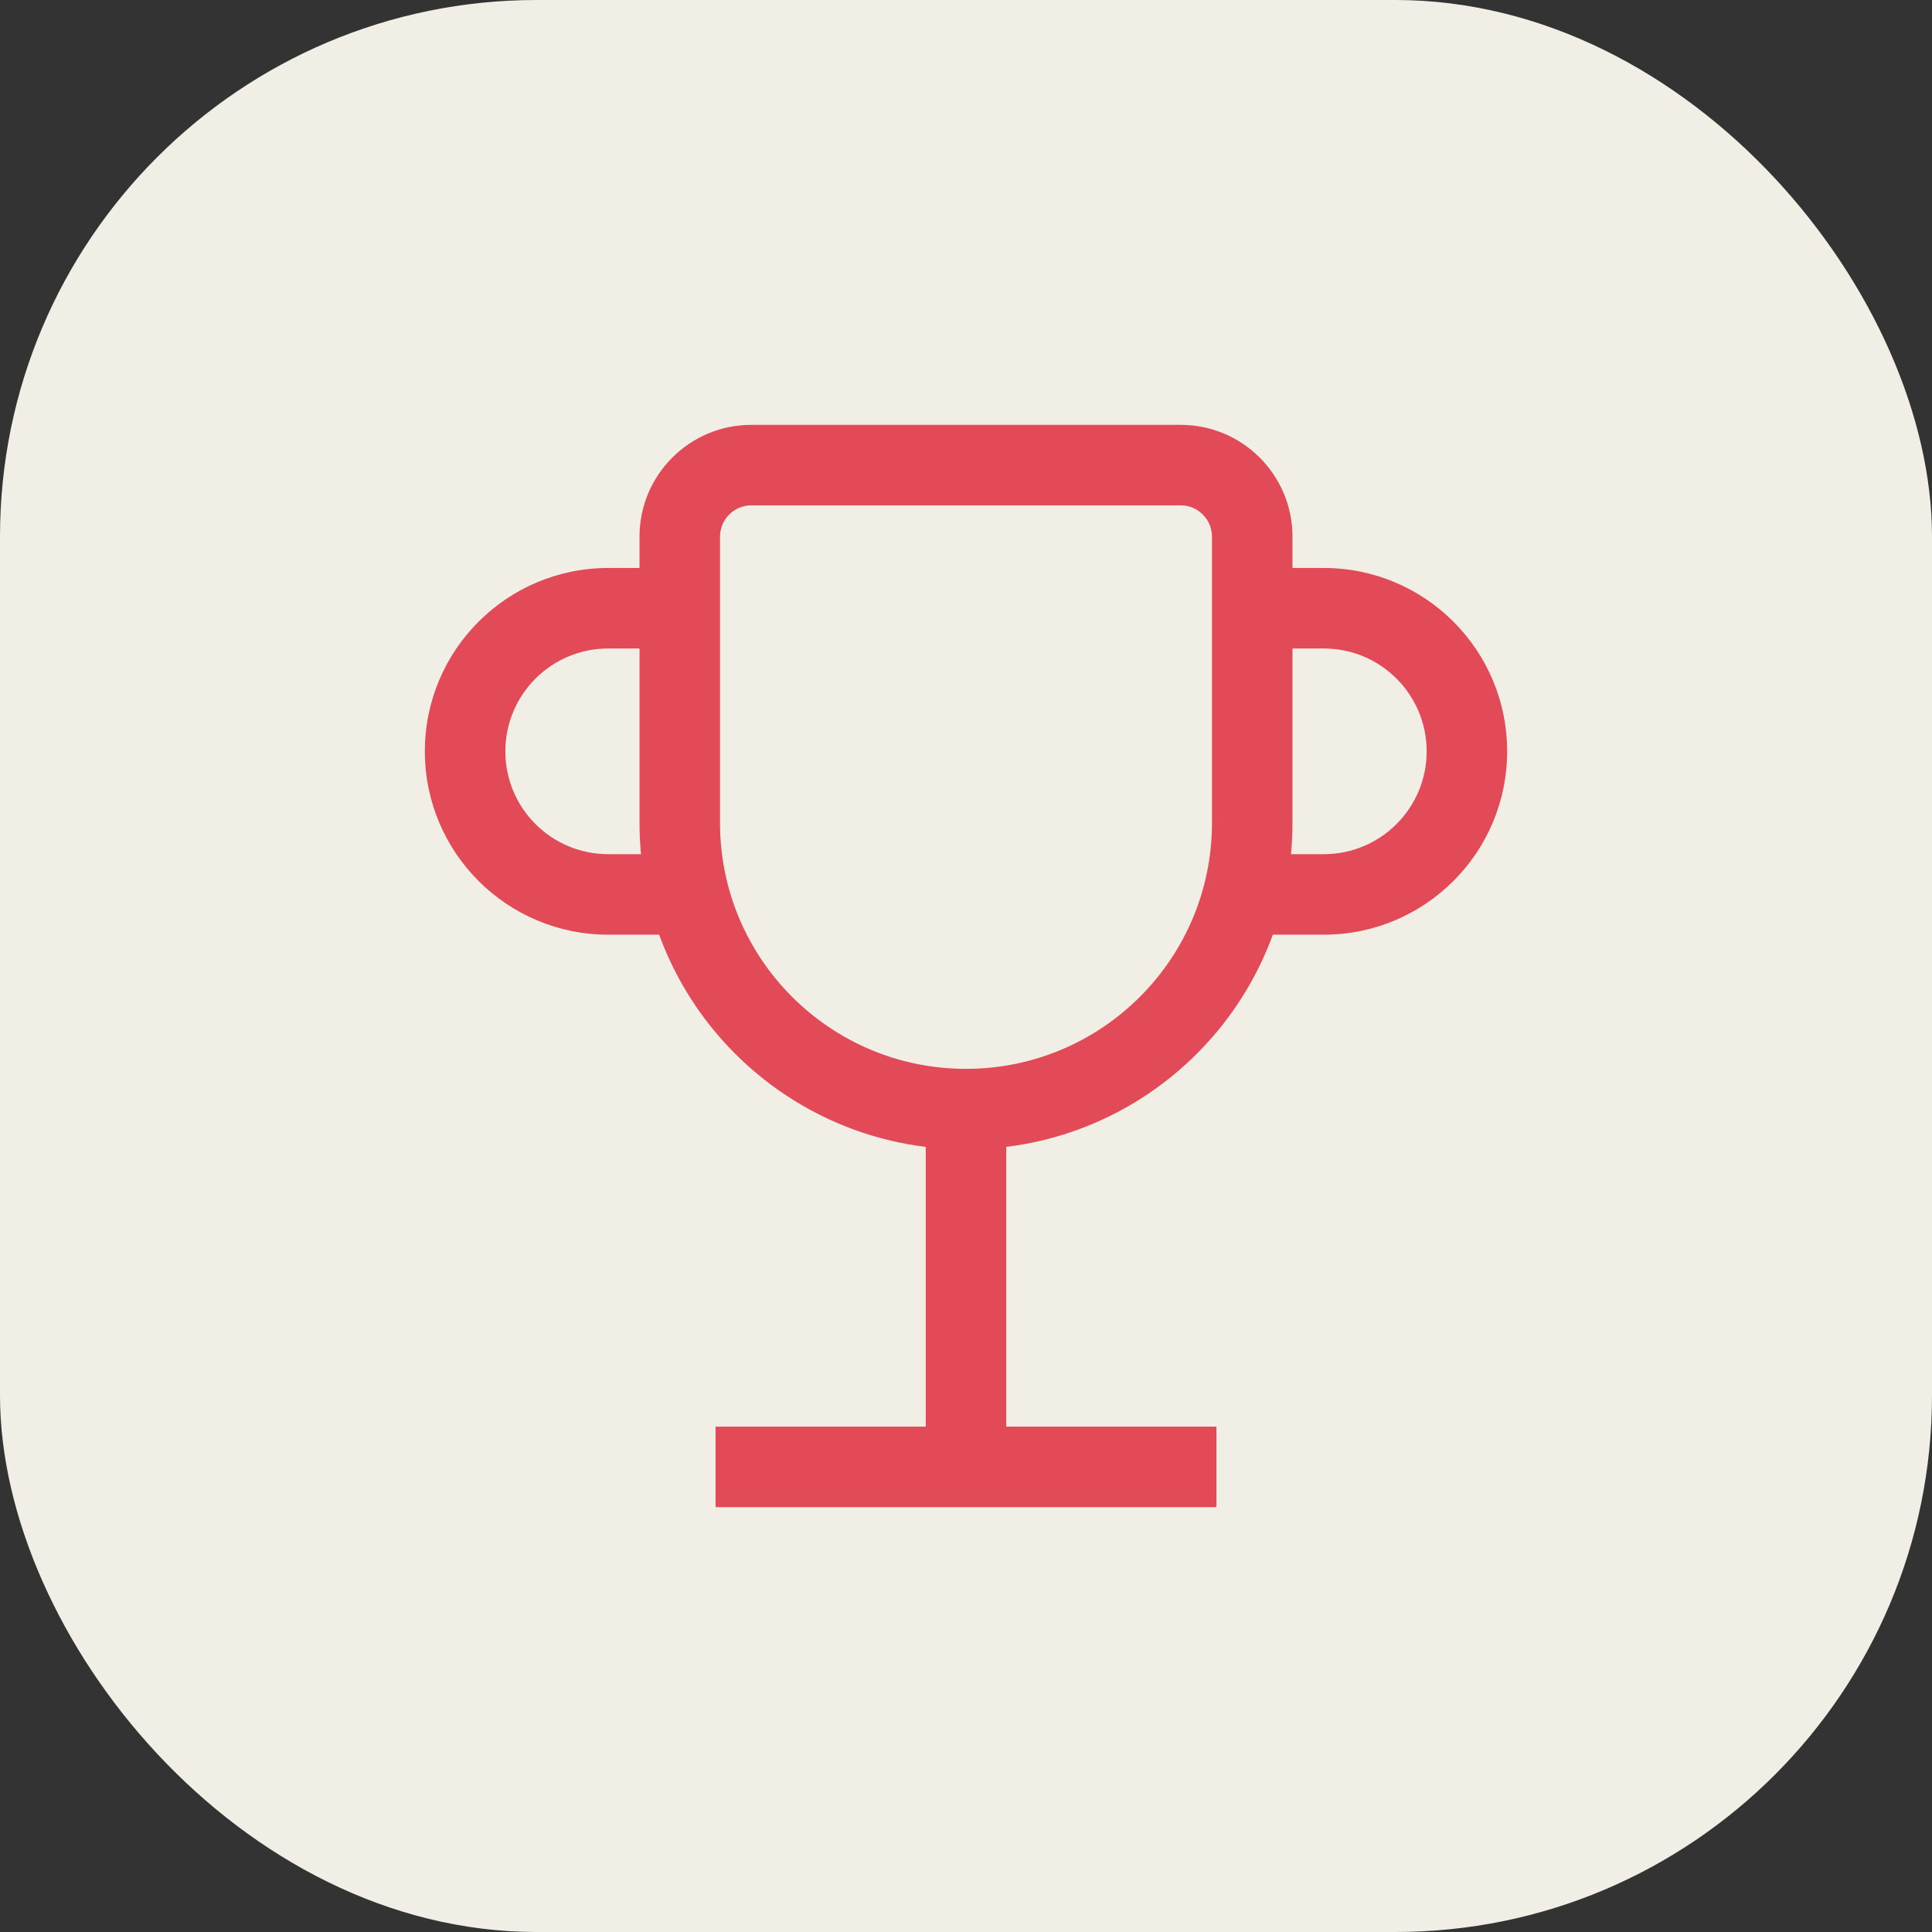
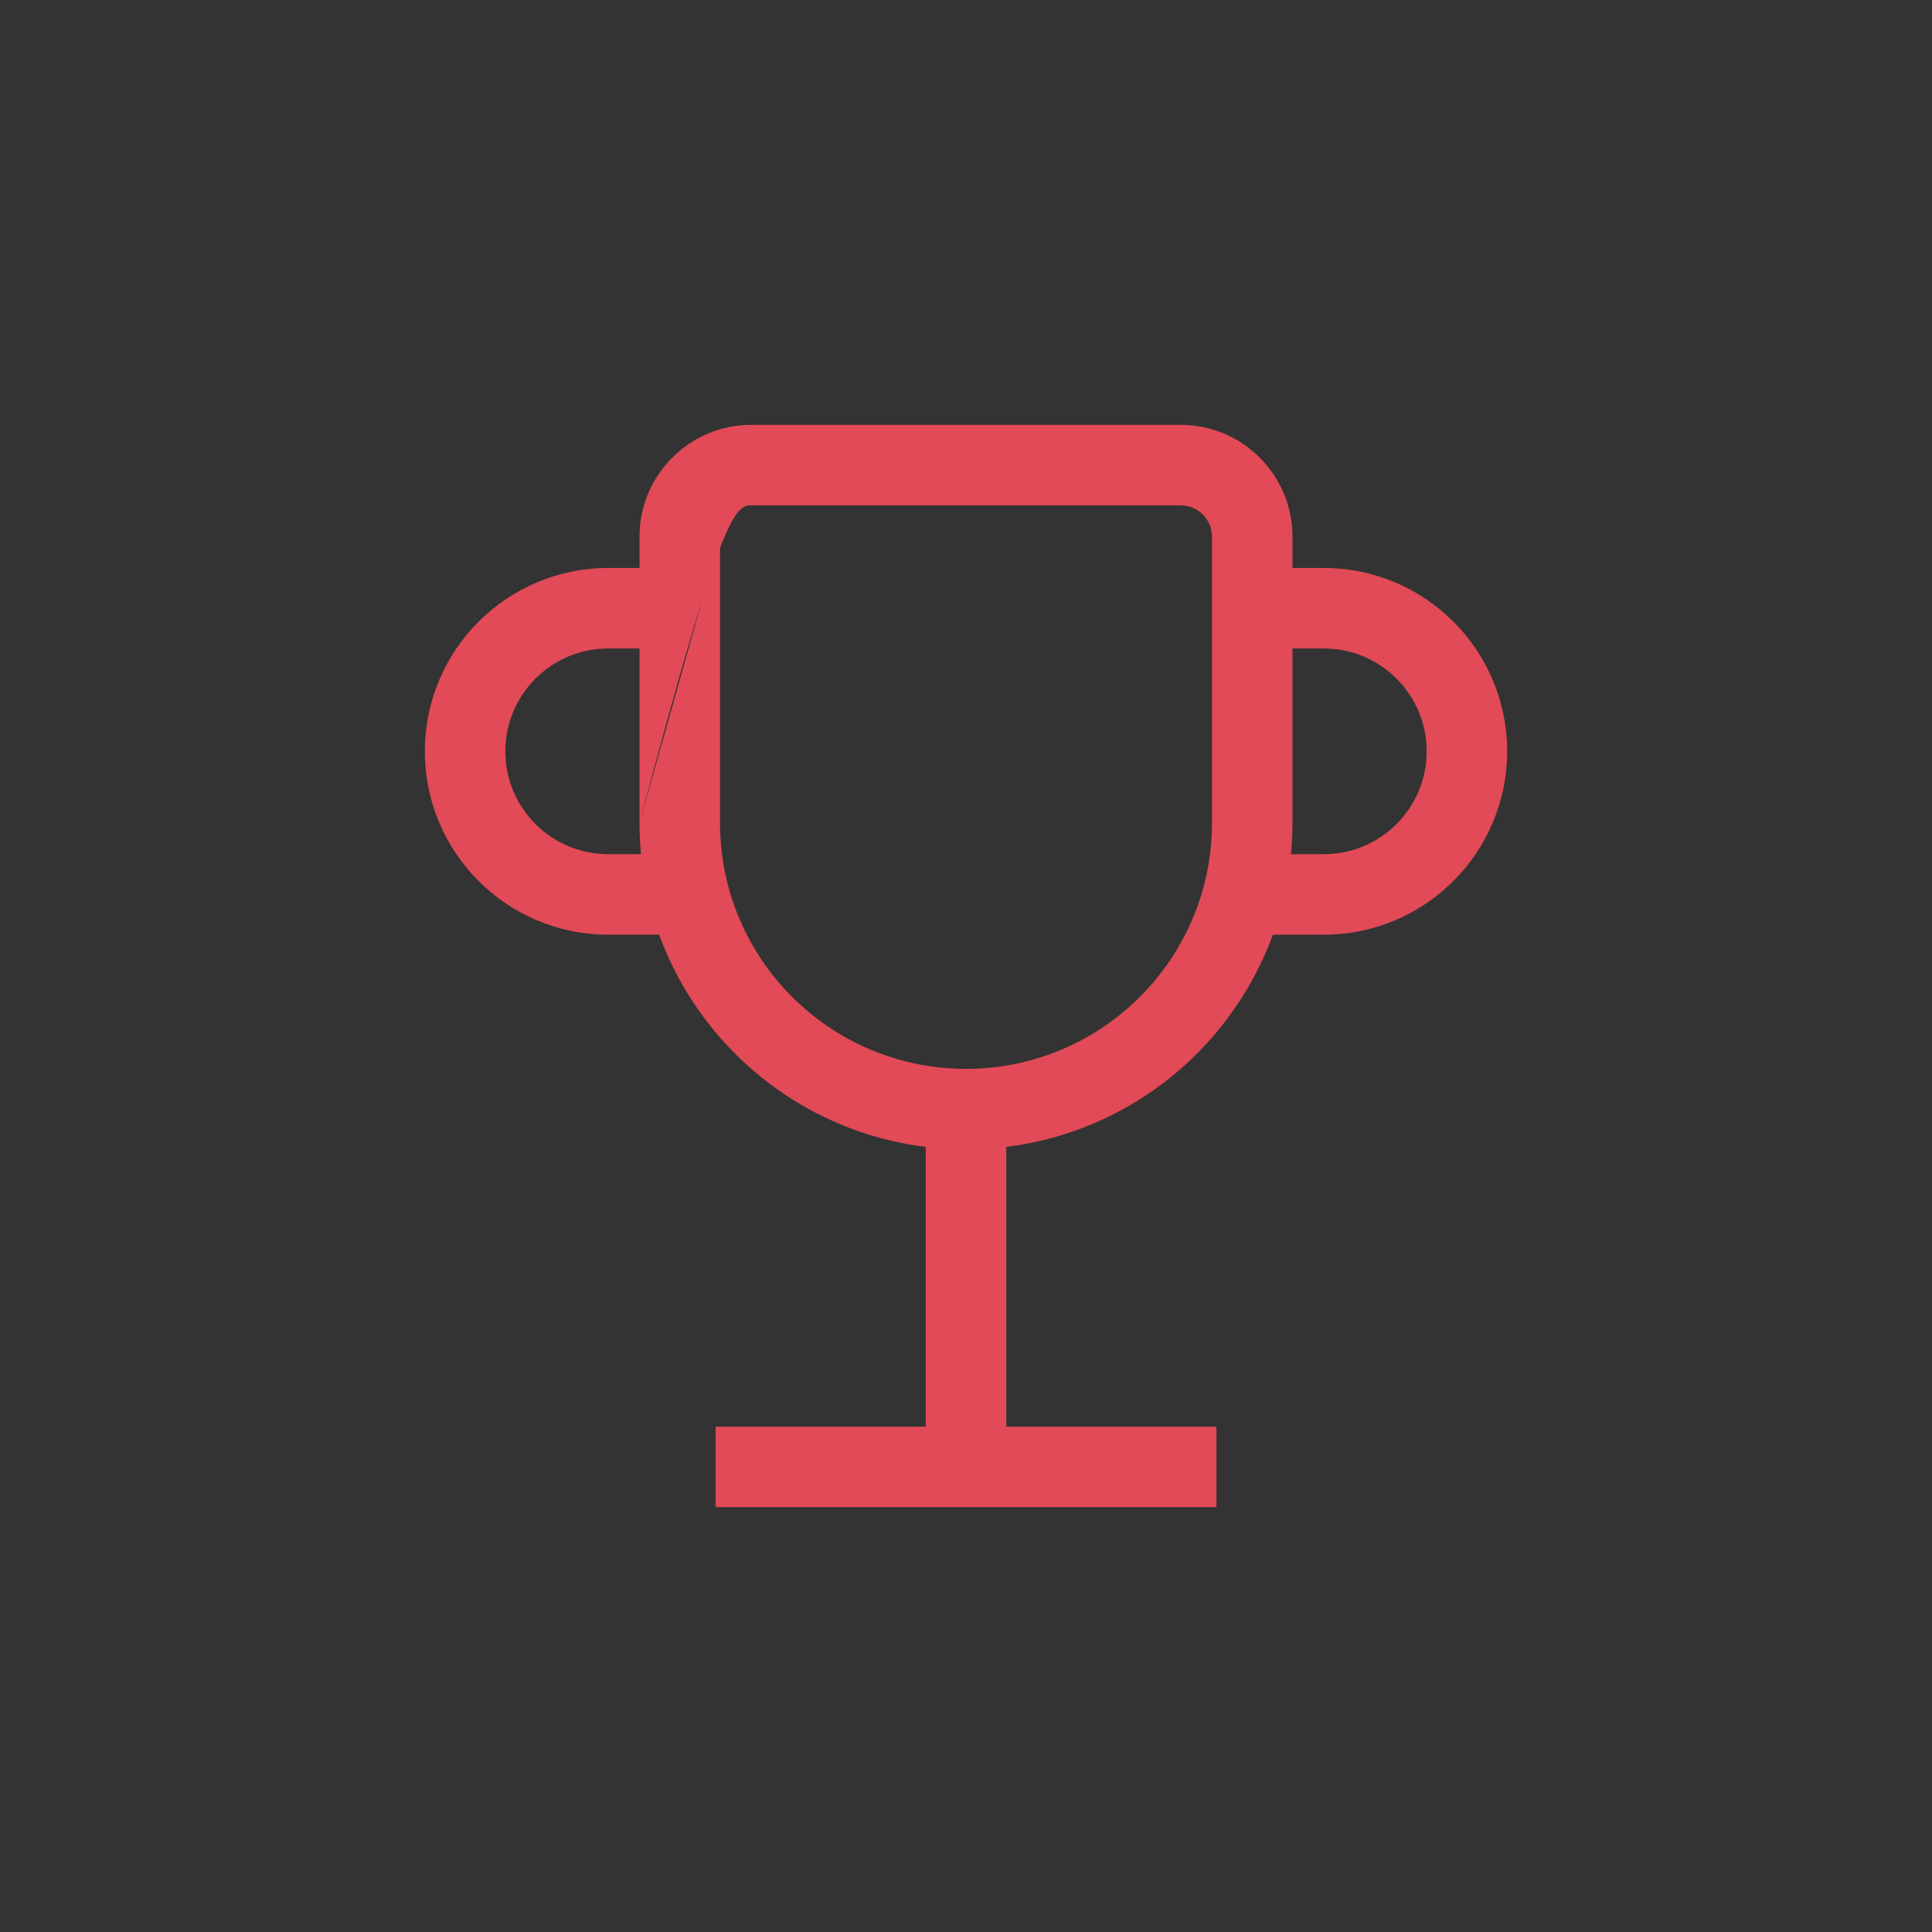
<svg xmlns="http://www.w3.org/2000/svg" width="72" height="72" viewBox="0 0 72 72" fill="none">
  <rect x="0" y="0" width="72" height="72" fill="#333333" stroke="none" />
-   <rect width="72" height="72" rx="20" fill="#F1EFE5" />
-   <path d="M26.667 56.167H45.333V53.167H26.667V56.167ZM37.5 54.667V41.333H34.5V54.667H37.5ZM23.833 20V30.667H26.833V20H23.833ZM48.167 30.667V20H45.167V30.667H48.167ZM44 15.833H28V18.833H44V15.833ZM48.167 20C48.167 17.699 46.301 15.833 44 15.833V18.833C44.644 18.833 45.167 19.356 45.167 20H48.167ZM36 42.833C42.719 42.833 48.167 37.386 48.167 30.667H45.167C45.167 35.729 41.062 39.833 36 39.833V42.833ZM23.833 30.667C23.833 37.386 29.28 42.833 36 42.833V39.833C30.937 39.833 26.833 35.729 26.833 30.667H23.833ZM26.833 20C26.833 19.356 27.356 18.833 28 18.833V15.833C25.699 15.833 23.833 17.699 23.833 20H26.833ZM25.333 21.167H22.667V24.167H25.333V21.167ZM22.667 34.833H25.333V31.833H22.667V34.833ZM15.833 28C15.833 31.774 18.893 34.833 22.667 34.833V31.833C20.549 31.833 18.833 30.117 18.833 28H15.833ZM22.667 21.167C18.893 21.167 15.833 24.226 15.833 28H18.833C18.833 25.883 20.549 24.167 22.667 24.167V21.167ZM46.667 24.167H49.333V21.167H46.667V24.167ZM49.333 31.833H46.667V34.833H49.333V31.833ZM53.167 28C53.167 30.117 51.45 31.833 49.333 31.833V34.833C53.107 34.833 56.167 31.774 56.167 28H53.167ZM49.333 24.167C51.45 24.167 53.167 25.883 53.167 28H56.167C56.167 24.226 53.107 21.167 49.333 21.167V24.167Z" fill="#E14A56" />
+   <path d="M26.667 56.167H45.333V53.167H26.667V56.167ZM37.5 54.667V41.333H34.5V54.667H37.5ZM23.833 20V30.667H26.833V20H23.833ZM48.167 30.667V20H45.167V30.667H48.167ZM44 15.833H28V18.833H44V15.833ZM48.167 20C48.167 17.699 46.301 15.833 44 15.833V18.833C44.644 18.833 45.167 19.356 45.167 20H48.167ZM36 42.833C42.719 42.833 48.167 37.386 48.167 30.667H45.167C45.167 35.729 41.062 39.833 36 39.833V42.833ZM23.833 30.667C23.833 37.386 29.28 42.833 36 42.833V39.833C30.937 39.833 26.833 35.729 26.833 30.667H23.833ZC26.833 19.356 27.356 18.833 28 18.833V15.833C25.699 15.833 23.833 17.699 23.833 20H26.833ZM25.333 21.167H22.667V24.167H25.333V21.167ZM22.667 34.833H25.333V31.833H22.667V34.833ZM15.833 28C15.833 31.774 18.893 34.833 22.667 34.833V31.833C20.549 31.833 18.833 30.117 18.833 28H15.833ZM22.667 21.167C18.893 21.167 15.833 24.226 15.833 28H18.833C18.833 25.883 20.549 24.167 22.667 24.167V21.167ZM46.667 24.167H49.333V21.167H46.667V24.167ZM49.333 31.833H46.667V34.833H49.333V31.833ZM53.167 28C53.167 30.117 51.45 31.833 49.333 31.833V34.833C53.107 34.833 56.167 31.774 56.167 28H53.167ZM49.333 24.167C51.45 24.167 53.167 25.883 53.167 28H56.167C56.167 24.226 53.107 21.167 49.333 21.167V24.167Z" fill="#E14A56" />
</svg>